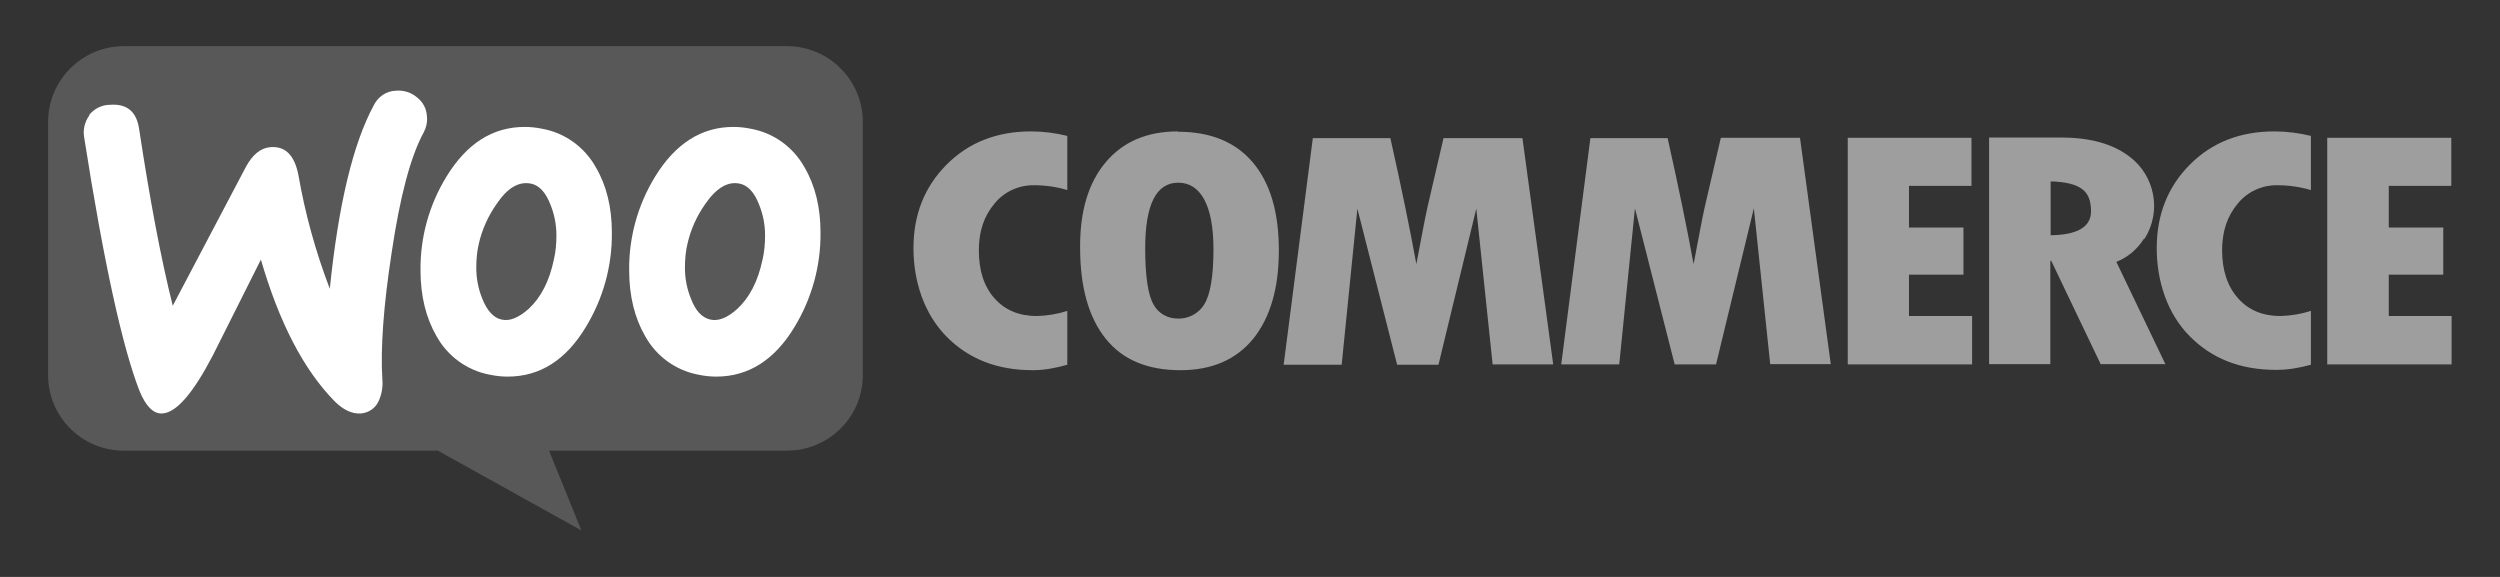
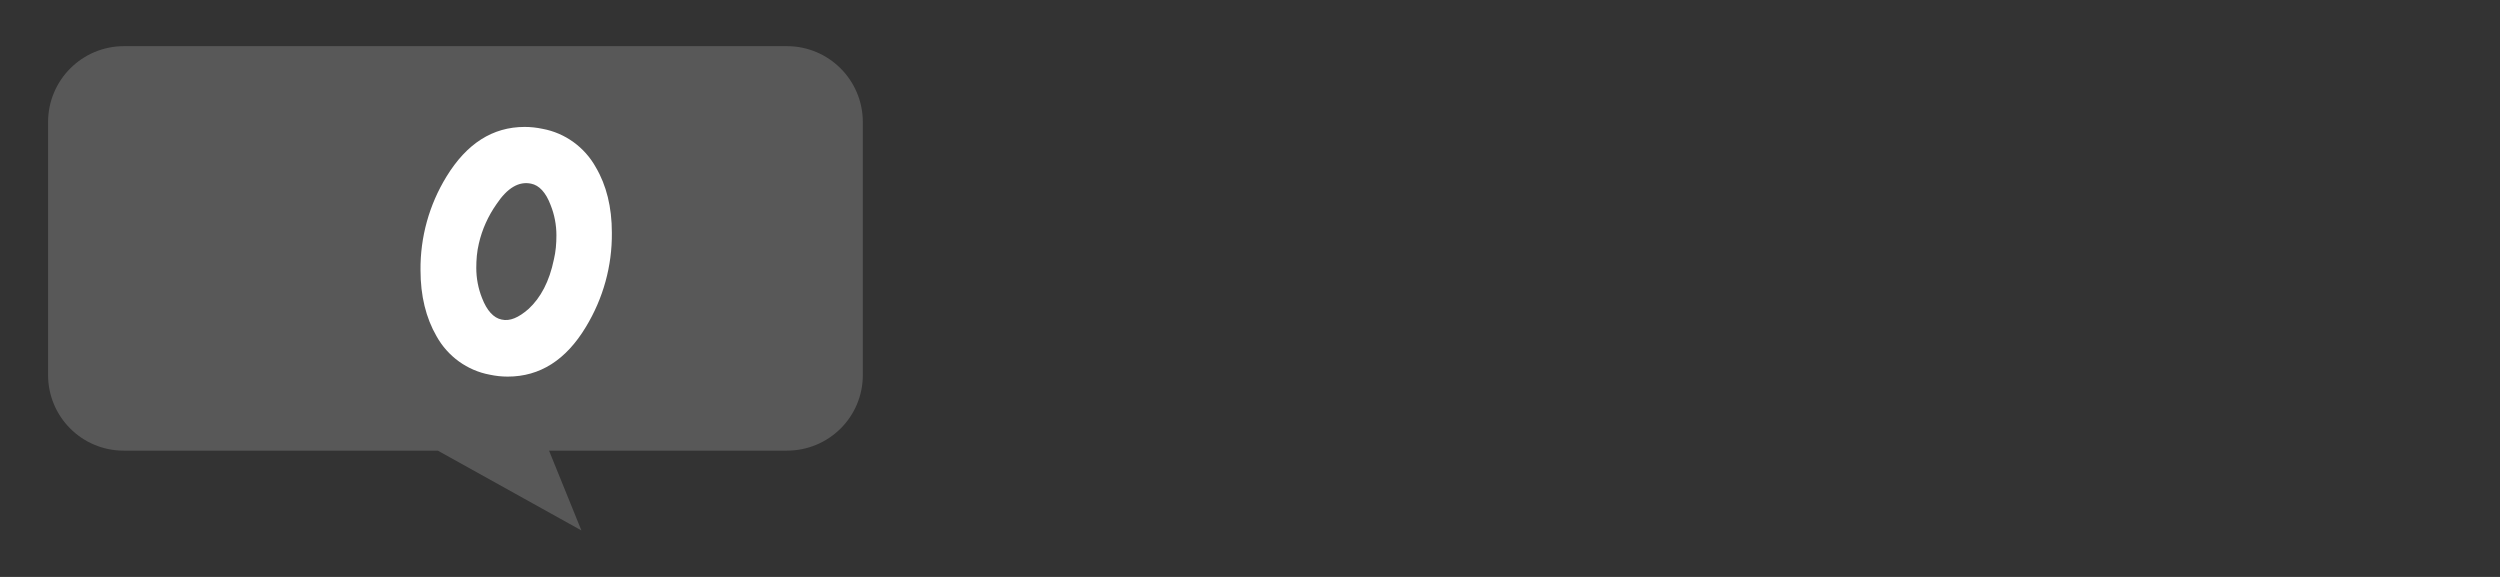
<svg xmlns="http://www.w3.org/2000/svg" id="Layer_1" version="1.1" viewBox="0 0 780 180">
  <rect x="0" y="0" width="780" height="180" fill="#333333" stroke="none" />
  <path d="M38.7,14.4h206.8c13.1,0,23.7,10.6,23.7,23.7h0v78.9c0,13.1-10.6,23.6-23.7,23.6h-74.2l10.1,24.9-44.8-24.9H38.6c-13.1,0-23.6-10.6-23.6-23.6V38.1c0-13.1,10.6-23.7,23.7-23.7Z" fill="#585858" fill-rule="evenodd" />
-   <path d="M27.8,35.9c1.6-2,4-3.2,6.5-3.2,5.3-.4,8.3,2.1,9.1,7.5,3.3,21.7,6.7,40,10.5,55.2l22.8-43.3c2.1-3.9,4.7-6,7.8-6.2,4.6-.3,7.4,2.6,8.6,8.7,2.1,12.1,5.4,24,9.8,35.5,2.7-26.4,7.3-45.4,13.7-57.2,1.3-2.7,3.9-4.5,6.9-4.6,2.4-.2,4.7.5,6.5,2,1.9,1.4,3.1,3.6,3.2,6,.2,1.7-.2,3.5-1,5-4.1,7.5-7.4,20-10,37.5-2.6,16.9-3.5,30.1-2.9,39.6.2,2.3-.2,4.7-1.2,6.8-1,2.2-3.1,3.6-5.5,3.8-2.7.2-5.5-1.1-8.2-3.8-9.7-9.9-17.3-24.6-23-44.2-6.7,13.3-11.7,23.3-15,29.9-6.1,11.7-11.3,17.8-15.7,18.1-2.8.2-5.2-2.2-7.2-7.1-5.3-13.6-11.1-39.9-17.2-78.8-.5-2.5.1-5.1,1.6-7.1Z" fill="#fff" />
-   <path d="M251,52.2c-3.5-6.3-9.6-10.7-16.6-12-1.9-.4-3.7-.6-5.6-.6-9.9,0-18.1,5.2-24.4,15.5-5.4,8.8-8.2,18.9-8.1,29.2,0,8,1.7,14.9,5,20.6,3.5,6.3,9.6,10.7,16.6,12,1.9.4,3.7.6,5.6.6,10,0,18.2-5.2,24.4-15.5,5.4-8.9,8.2-19.1,8.1-29.4,0-8-1.7-14.8-5-20.4ZM237.9,81c-1.4,6.8-4.1,11.9-7.9,15.4-3,2.7-5.8,3.9-8.4,3.3s-4.6-2.7-6.1-6.7c-1.2-3-1.8-6.2-1.8-9.4,0-2.6.2-5.1.8-7.6,1-4.4,2.9-8.6,5.5-12.3,3.5-5.1,7.1-7.2,10.8-6.4,2.5.5,4.6,2.7,6.1,6.7,1.2,3,1.8,6.2,1.8,9.4,0,2.6-.2,5.1-.8,7.7Z" fill="#fff" />
  <path d="M185.9,52.2c-3.5-6.3-9.6-10.7-16.6-12-1.9-.4-3.7-.6-5.6-.6-10,0-18.1,5.2-24.4,15.5-5.4,8.8-8.2,18.9-8.1,29.2,0,8,1.7,14.9,5,20.6,3.5,6.3,9.6,10.7,16.6,12,1.9.4,3.7.6,5.6.6,10.1,0,18.2-5.2,24.4-15.5,5.4-8.9,8.2-19,8.1-29.4,0-8-1.7-14.8-5-20.4h0ZM172.8,81c-1.4,6.8-4.1,11.9-7.9,15.4-3.1,2.7-5.8,3.9-8.4,3.3-2.5-.5-4.6-2.8-6.1-6.7-1.2-3-1.8-6.2-1.8-9.4,0-2.6.2-5.1.8-7.6,1-4.4,2.9-8.6,5.5-12.3,3.4-5.1,7-7.2,10.8-6.4,2.5.5,4.6,2.7,6.1,6.7,1.2,3,1.8,6.2,1.8,9.4,0,2.6-.2,5.1-.8,7.6h0Z" fill="#fff" />
-   <path d="M295.4,51.3c-6.9,6.9-10.4,15.6-10.4,26.1s3.4,20.6,10.3,27.6,15.8,10.5,26.9,10.5c3.7,0,7.3-.7,10.8-1.7v-16.8c-3.1,1-6.2,1.5-9.5,1.6-5.5,0-9.9-1.8-13.2-5.5-3.3-3.7-4.9-8.7-4.9-15,0-5.9,1.6-10.7,4.9-14.6,3-3.7,7.6-5.8,12.4-5.7,3.5,0,7,.5,10.3,1.5v-16.9c-3.7-.9-7.5-1.4-11.3-1.4-10.6,0-19.4,3.4-26.3,10.3ZM367.5,41c-9.6,0-17.1,3.2-22.5,9.6-5.4,6.4-8.1,15.3-8,26.7,0,12.4,2.7,21.8,8,28.4s13.1,9.8,23.3,9.8c9.8,0,17.4-3.3,22.7-9.8,5.3-6.6,8-15.7,8-27.6,0-11.9-2.7-21-8.1-27.4-5.4-6.4-13.2-9.6-23.4-9.6ZM375.7,95c-1.7,2.8-4.9,4.5-8.2,4.4-3.2,0-6.1-1.6-7.6-4.4-1.7-2.9-2.6-8.8-2.6-17.5,0-13.6,3.4-20.5,10.3-20.5s11,6.9,11,20.7c0,8.6-1,14.3-2.9,17.3h0ZM450.4,43l-3.7,15.9c-1,4.1-1.9,8.2-2.7,12.5l-2.1,11c-2-11-4.7-24.1-8.1-39.3h-24.2l-9.1,70.7h18.1l4.9-48.7,12.4,48.7h12.9l11.8-48.7,5.1,48.6h18.9l-9.6-70.6h-24.6ZM536.9,43l-3.7,15.9c-1,4.1-1.9,8.2-2.7,12.5l-2.1,11c-2-11-4.7-24.1-8.1-39.3h-24.1l-9.1,70.6h18.1l4.9-48.7,12.4,48.7h12.9l11.8-48.7,5.1,48.6h18.9l-9.6-70.6h-24.6ZM595.6,85.7h17v-14.7h-17v-13h19.5v-15h-38.6v70.7h38.8v-15.1h-19.7v-12.9ZM669.1,74.5c5.4-8.5,3.3-19.8-4.9-25.8-5.2-3.9-12.3-5.8-21.3-5.8h-22.3v70.7h19.1v-32.2h.3l15.4,32.2h20.2l-15.3-31.9c3.6-1.4,6.6-4,8.6-7.2h0ZM639.8,73.4v-16.8c4.5.1,7.8.9,9.7,2.3,2,1.4,2.9,3.7,2.9,7,0,4.9-4.2,7.4-12.7,7.5h0ZM683.3,51.3c-6.9,6.9-10.4,15.6-10.4,26.1s3.4,20.6,10.3,27.5c6.9,7,15.8,10.5,26.9,10.5,3.7,0,7.3-.6,10.9-1.6v-16.8c-3.1,1-6.2,1.5-9.5,1.6-5.5,0-9.9-1.8-13.2-5.5-3.3-3.7-5-8.7-5-15,0-5.9,1.6-10.7,4.9-14.6,3-3.7,7.6-5.8,12.4-5.7,3.5,0,7,.5,10.4,1.5v-16.9c-3.7-.9-7.5-1.4-11.4-1.4-10.6,0-19.4,3.4-26.3,10.3ZM745.3,98.6v-12.9h17v-14.7h-17v-13h19.5v-15h-38.7v70.7h38.8v-15.1h-19.7Z" fill="#9e9e9e" />
</svg>